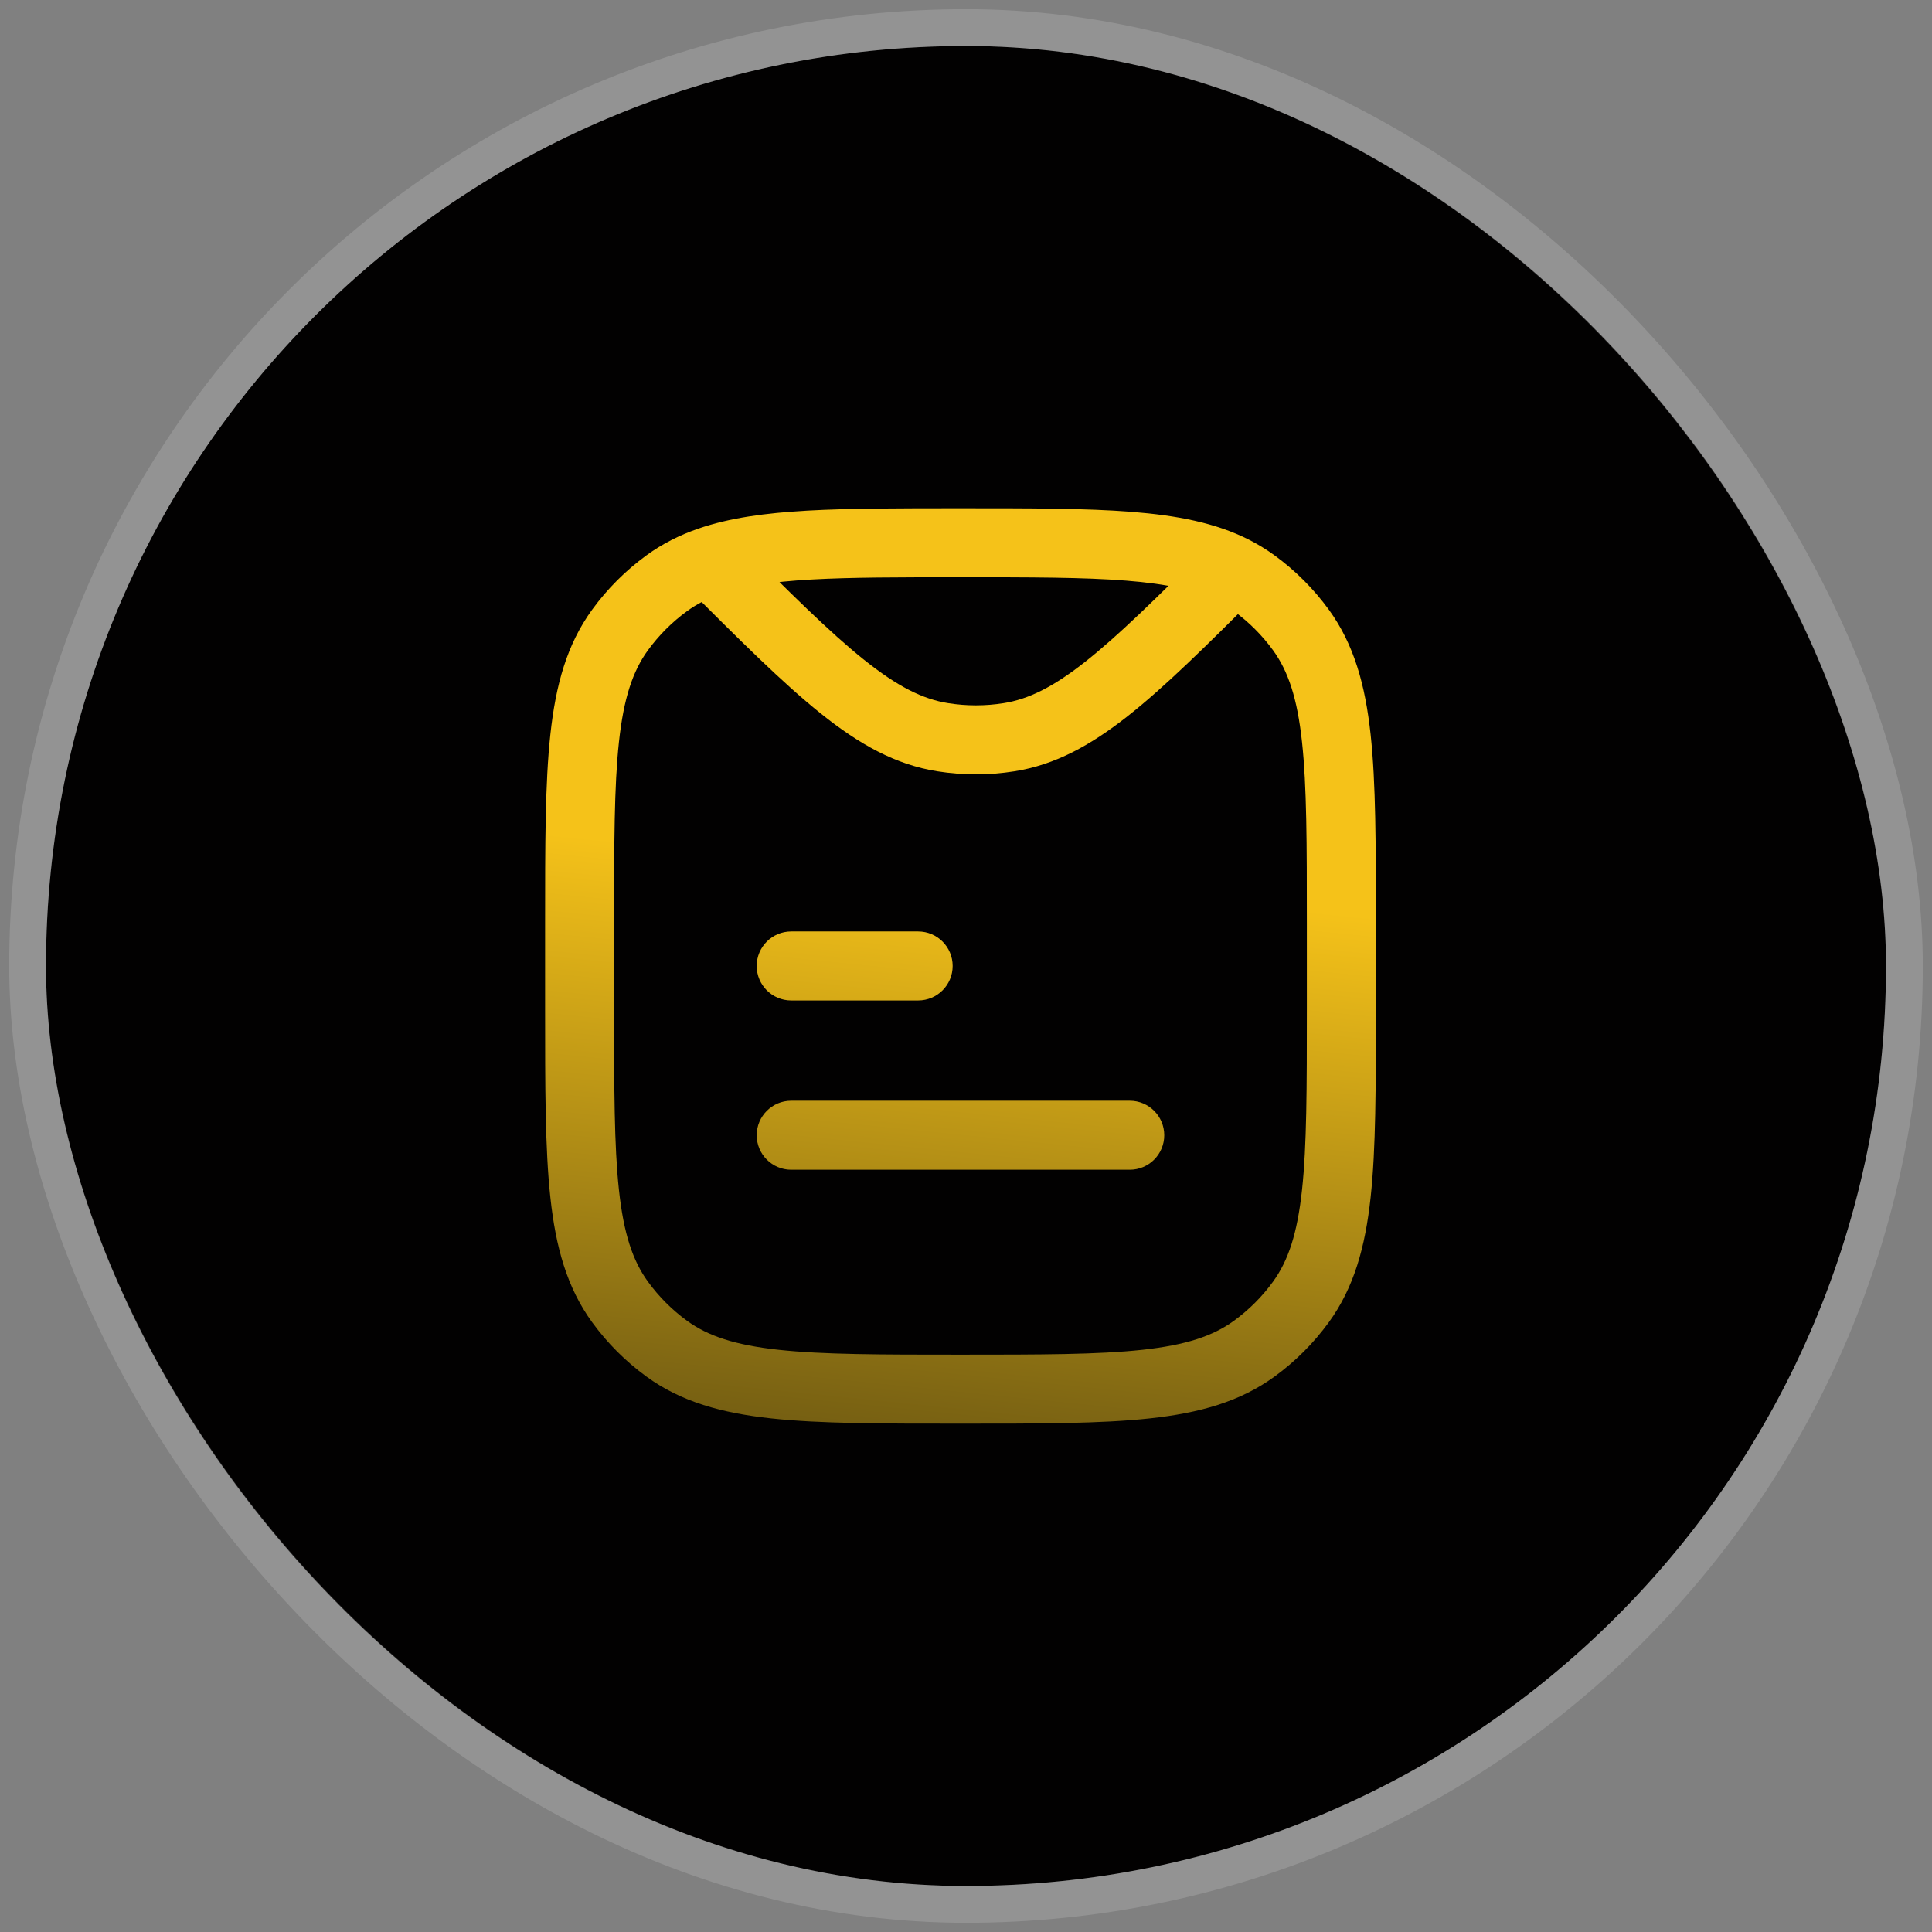
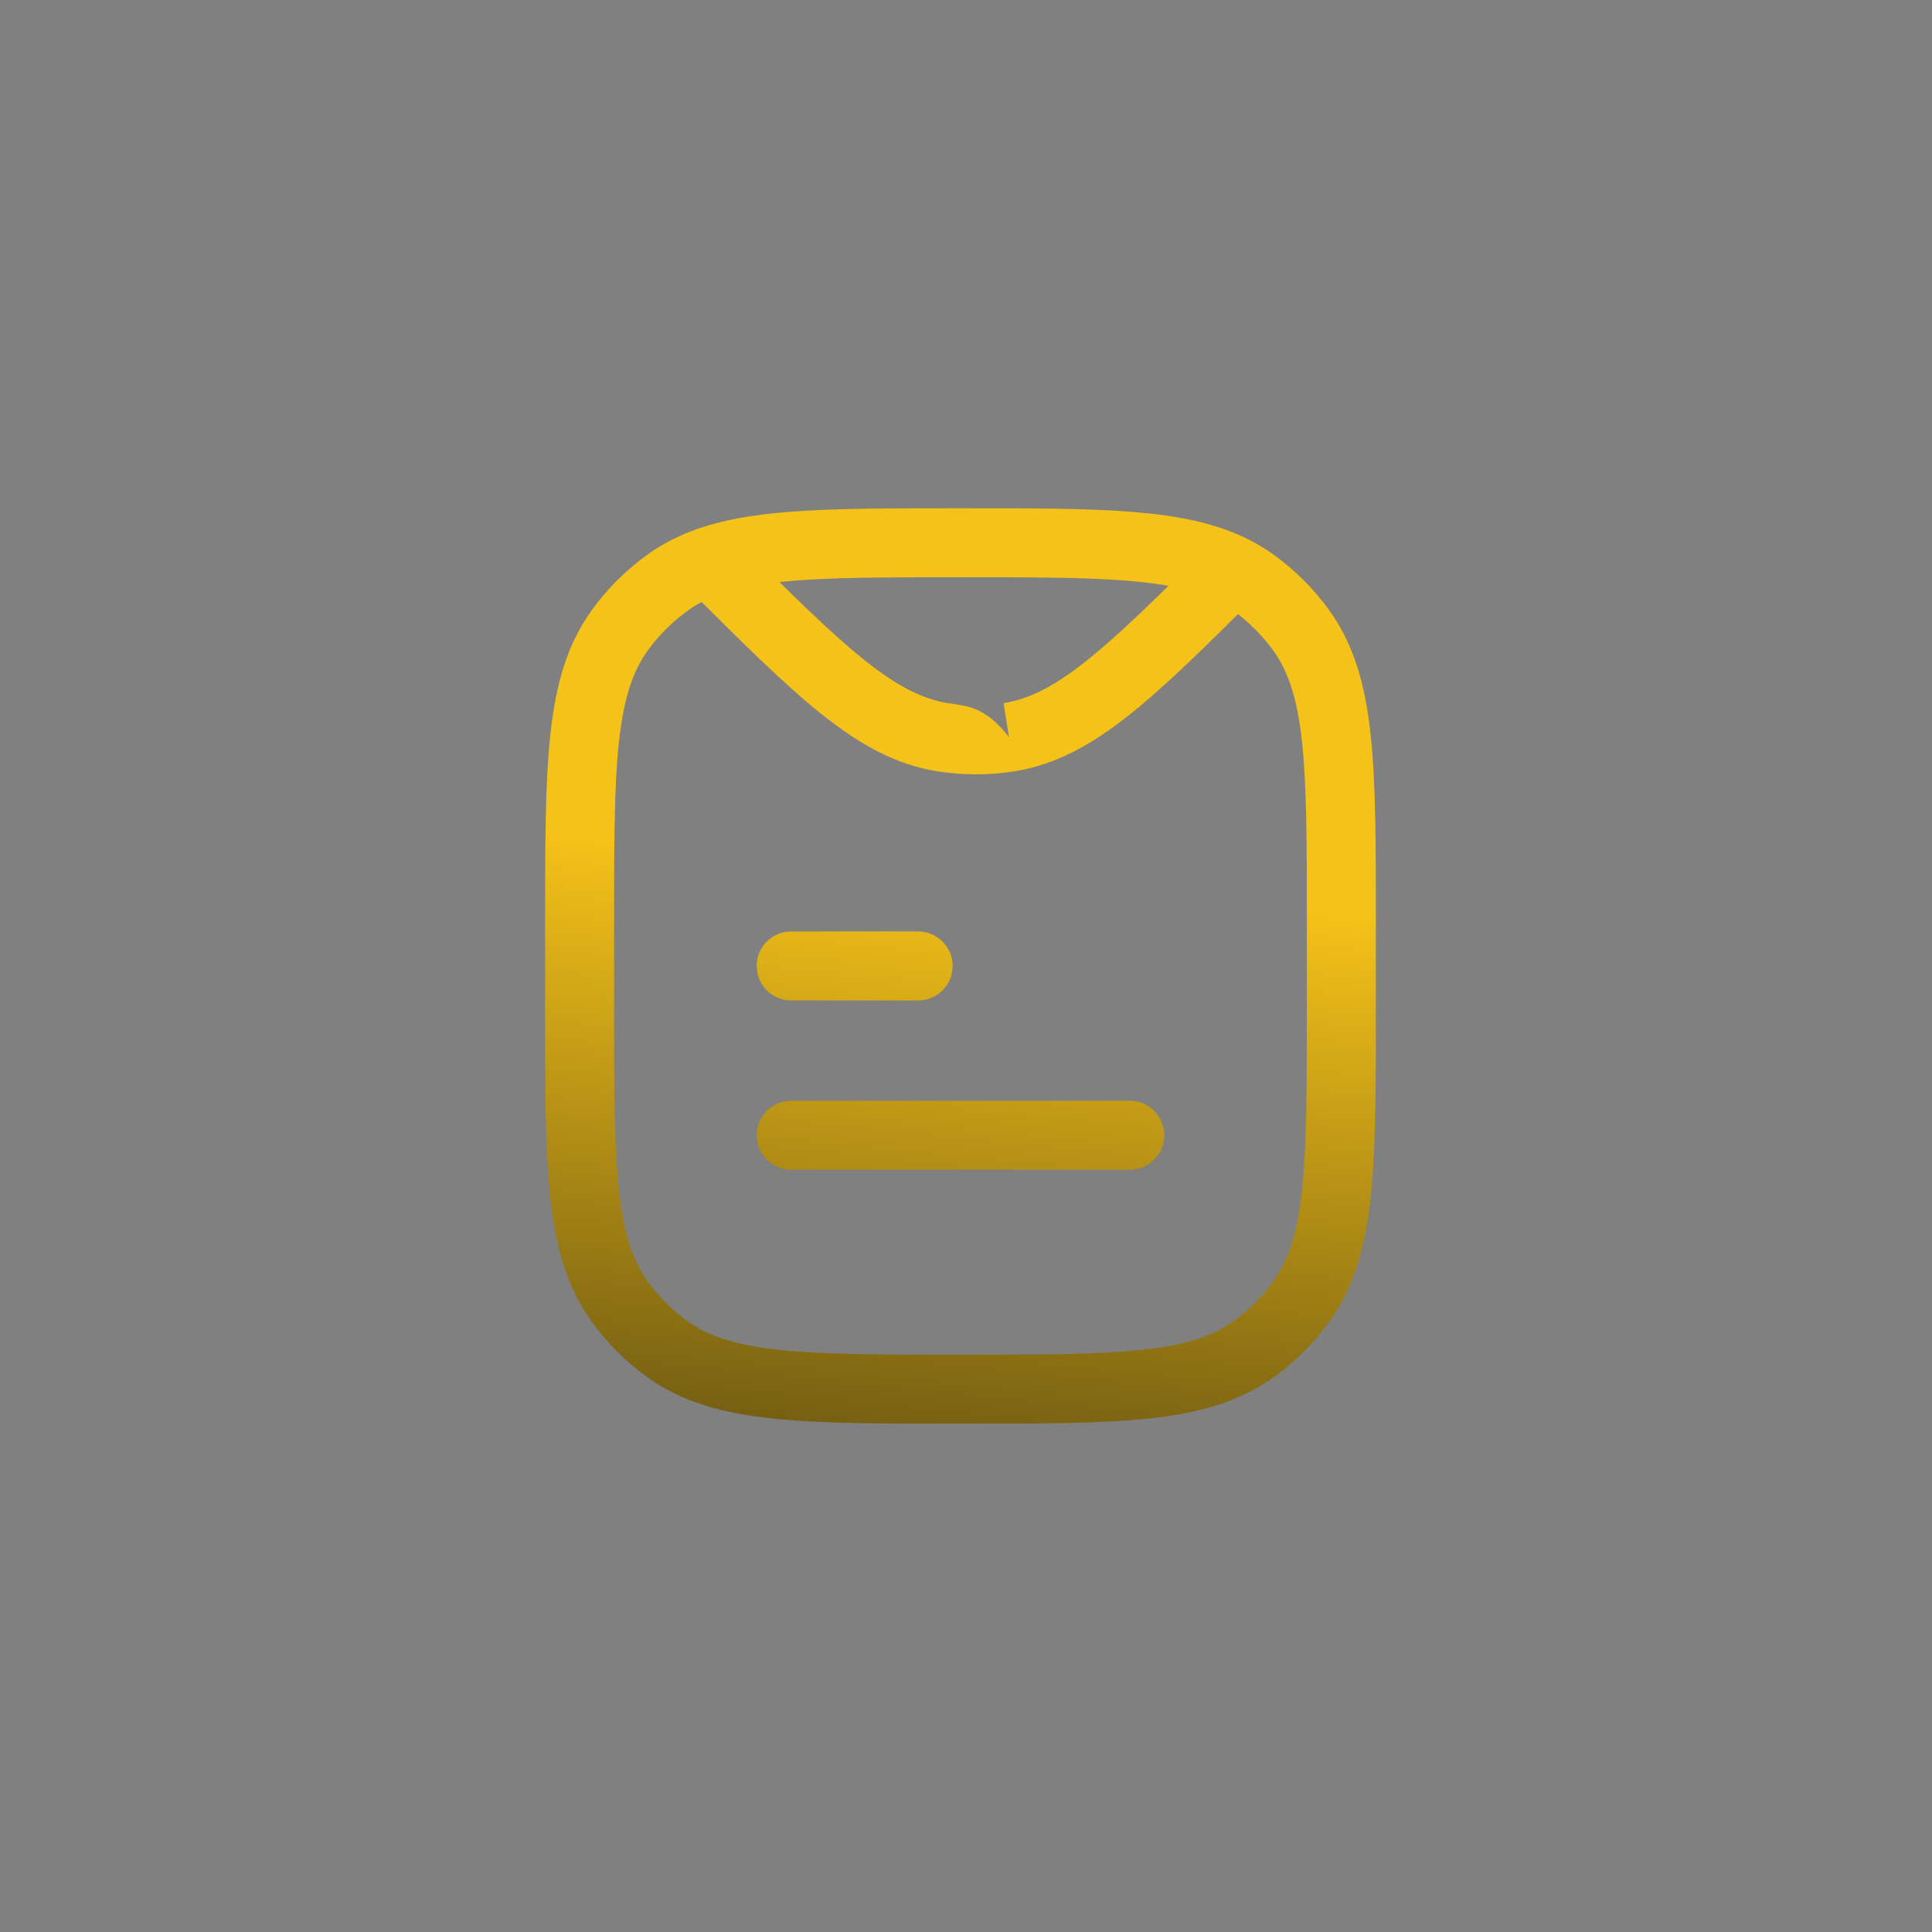
<svg xmlns="http://www.w3.org/2000/svg" width="84" height="84" viewBox="0 0 84 84" fill="none">
  <rect x="0" y="0" width="84" height="84" fill="#808080" stroke="none" />
-   <rect x="2" y="2" width="80" height="80" rx="40" fill="#020101" />
-   <rect x="1.2" y="1.2" width="81.6" height="81.6" rx="40.8" stroke="white" stroke-opacity="0.15" stroke-width="1.6" />
-   <path d="M28.993 58.641L29.874 57.428L28.993 58.641ZM26.957 56.606L28.171 55.724L26.957 56.606ZM56.563 56.606L55.35 55.724L56.563 56.606ZM54.528 58.641L53.646 57.428L54.528 58.641ZM54.528 25.355L55.41 24.142L54.528 25.355ZM56.563 27.391L55.35 28.272L56.563 27.391ZM28.993 25.355L29.874 26.569L28.993 25.355ZM26.957 27.391L28.171 28.272L26.957 27.391ZM43.869 32.054L44.104 33.535L43.869 32.054ZM40.991 32.054L40.756 33.535L40.991 32.054ZM34.4 47.858C33.572 47.858 32.9 48.53 32.9 49.358C32.9 50.187 33.572 50.858 34.4 50.858V49.358V47.858ZM49.12 50.858C49.949 50.858 50.62 50.187 50.62 49.358C50.62 48.53 49.949 47.858 49.12 47.858V49.358V50.858ZM34.4 40.498C33.572 40.498 32.9 41.17 32.9 41.998C32.9 42.827 33.572 43.498 34.4 43.498V41.998V40.498ZM39.92 43.498C40.749 43.498 41.42 42.827 41.42 41.998C41.42 41.17 40.749 40.498 39.92 40.498V41.998V43.498ZM58.32 40.158H56.82V43.838H58.32H59.82V40.158H58.32ZM25.2 43.838H26.7V40.158H25.2H23.7V43.838H25.2ZM41.76 60.398V58.898C38.277 58.898 35.785 58.896 33.858 58.688C31.958 58.482 30.785 58.09 29.874 57.428L28.993 58.641L28.111 59.855C29.618 60.95 31.38 61.437 33.534 61.67C35.661 61.9 38.344 61.898 41.76 61.898V60.398ZM25.2 43.838H23.7C23.7 47.255 23.698 49.938 23.929 52.064C24.162 54.219 24.648 55.98 25.744 57.488L26.957 56.606L28.171 55.724C27.509 54.813 27.117 53.641 26.911 51.741C26.702 49.813 26.7 47.322 26.7 43.838H25.2ZM28.993 58.641L29.874 57.428C29.221 56.953 28.646 56.378 28.171 55.724L26.957 56.606L25.744 57.488C26.404 58.396 27.203 59.195 28.111 59.855L28.993 58.641ZM58.32 43.838H56.82C56.82 47.322 56.818 49.813 56.609 51.741C56.404 53.641 56.011 54.813 55.35 55.724L56.563 56.606L57.777 57.488C58.872 55.98 59.358 54.219 59.592 52.064C59.822 49.938 59.82 47.255 59.82 43.838H58.32ZM41.76 60.398V61.898C45.176 61.898 47.859 61.9 49.986 61.67C52.141 61.437 53.902 60.95 55.41 59.855L54.528 58.641L53.646 57.428C52.735 58.09 51.562 58.482 49.663 58.688C47.735 58.896 45.243 58.898 41.76 58.898V60.398ZM56.563 56.606L55.35 55.724C54.875 56.378 54.3 56.953 53.646 57.428L54.528 58.641L55.41 59.855C56.318 59.195 57.117 58.396 57.777 57.488L56.563 56.606ZM58.32 40.158H59.82C59.82 36.742 59.822 34.059 59.592 31.933C59.358 29.778 58.872 28.017 57.777 26.509L56.563 27.391L55.35 28.272C56.011 29.183 56.404 30.356 56.609 32.256C56.818 34.183 56.82 36.675 56.82 40.158H58.32ZM54.528 25.355L53.646 26.569C54.3 27.044 54.875 27.619 55.35 28.272L56.563 27.391L57.777 26.509C57.117 25.601 56.318 24.802 55.41 24.142L54.528 25.355ZM25.2 40.158H26.7C26.7 36.675 26.702 34.183 26.911 32.256C27.117 30.356 27.509 29.183 28.171 28.272L26.957 27.391L25.744 26.509C24.648 28.017 24.162 29.778 23.929 31.933C23.698 34.059 23.7 36.742 23.7 40.158H25.2ZM28.993 25.355L28.111 24.142C27.203 24.802 26.404 25.601 25.744 26.509L26.957 27.391L28.171 28.272C28.646 27.619 29.221 27.044 29.874 26.569L28.993 25.355ZM43.869 32.054L43.634 30.572C42.836 30.699 42.023 30.699 41.225 30.572L40.991 32.054L40.756 33.535C41.865 33.711 42.995 33.711 44.104 33.535L43.869 32.054ZM34.4 49.358V50.858H49.12V49.358V47.858H34.4V49.358ZM34.4 41.998V43.498H39.92V41.998V40.498H34.4V41.998ZM53.611 24.797L52.55 23.736C50.267 26.018 48.609 27.649 47.179 28.776C45.772 29.884 44.706 30.403 43.634 30.572L43.869 32.054L44.104 33.535C45.876 33.255 47.416 32.408 49.036 31.132C50.633 29.874 52.424 28.103 54.671 25.858L53.611 24.797ZM41.76 23.598V25.098C44.82 25.098 47.12 25.099 48.954 25.244C50.783 25.387 52.002 25.666 52.935 26.136L53.611 24.797L54.286 23.457C52.843 22.73 51.173 22.409 49.189 22.253C47.211 22.097 44.774 22.098 41.76 22.098V23.598ZM53.611 24.797L52.935 26.136C53.188 26.264 53.423 26.407 53.646 26.569L54.528 25.355L55.41 24.142C55.053 23.883 54.68 23.656 54.286 23.457L53.611 24.797ZM30.853 24.401L29.792 25.462C32.165 27.834 34.035 29.701 35.684 31.021C37.355 32.359 38.932 33.246 40.756 33.535L40.991 32.054L41.225 30.572C40.123 30.398 39.027 29.854 37.559 28.679C36.068 27.486 34.331 25.758 31.914 23.34L30.853 24.401ZM41.76 23.598V22.098C39.119 22.098 36.925 22.098 35.102 22.201C33.279 22.304 31.72 22.515 30.364 22.983L30.853 24.401L31.342 25.819C32.312 25.484 33.55 25.294 35.271 25.196C36.991 25.099 39.088 25.098 41.76 25.098V23.598ZM30.853 24.401L30.364 22.983C29.543 23.266 28.798 23.643 28.111 24.142L28.993 25.355L29.874 26.569C30.299 26.26 30.775 26.015 31.342 25.819L30.853 24.401Z" fill="url(#paint0_linear_9138_1231)" />
+   <path d="M28.993 58.641L29.874 57.428L28.993 58.641ZM26.957 56.606L28.171 55.724L26.957 56.606ZM56.563 56.606L55.35 55.724L56.563 56.606ZM54.528 58.641L53.646 57.428L54.528 58.641ZM54.528 25.355L55.41 24.142L54.528 25.355ZM56.563 27.391L55.35 28.272L56.563 27.391ZM28.993 25.355L29.874 26.569L28.993 25.355ZM26.957 27.391L28.171 28.272L26.957 27.391ZM43.869 32.054L44.104 33.535L43.869 32.054ZM40.991 32.054L40.756 33.535L40.991 32.054ZM34.4 47.858C33.572 47.858 32.9 48.53 32.9 49.358C32.9 50.187 33.572 50.858 34.4 50.858V49.358V47.858ZM49.12 50.858C49.949 50.858 50.62 50.187 50.62 49.358C50.62 48.53 49.949 47.858 49.12 47.858V49.358V50.858ZM34.4 40.498C33.572 40.498 32.9 41.17 32.9 41.998C32.9 42.827 33.572 43.498 34.4 43.498V41.998V40.498ZM39.92 43.498C40.749 43.498 41.42 42.827 41.42 41.998C41.42 41.17 40.749 40.498 39.92 40.498V41.998V43.498ZM58.32 40.158H56.82V43.838H58.32H59.82V40.158H58.32ZM25.2 43.838H26.7V40.158H25.2H23.7V43.838H25.2ZM41.76 60.398V58.898C38.277 58.898 35.785 58.896 33.858 58.688C31.958 58.482 30.785 58.09 29.874 57.428L28.993 58.641L28.111 59.855C29.618 60.95 31.38 61.437 33.534 61.67C35.661 61.9 38.344 61.898 41.76 61.898V60.398ZM25.2 43.838H23.7C23.7 47.255 23.698 49.938 23.929 52.064C24.162 54.219 24.648 55.98 25.744 57.488L26.957 56.606L28.171 55.724C27.509 54.813 27.117 53.641 26.911 51.741C26.702 49.813 26.7 47.322 26.7 43.838H25.2ZM28.993 58.641L29.874 57.428C29.221 56.953 28.646 56.378 28.171 55.724L26.957 56.606L25.744 57.488C26.404 58.396 27.203 59.195 28.111 59.855L28.993 58.641ZM58.32 43.838H56.82C56.82 47.322 56.818 49.813 56.609 51.741C56.404 53.641 56.011 54.813 55.35 55.724L56.563 56.606L57.777 57.488C58.872 55.98 59.358 54.219 59.592 52.064C59.822 49.938 59.82 47.255 59.82 43.838H58.32ZM41.76 60.398V61.898C45.176 61.898 47.859 61.9 49.986 61.67C52.141 61.437 53.902 60.95 55.41 59.855L54.528 58.641L53.646 57.428C52.735 58.09 51.562 58.482 49.663 58.688C47.735 58.896 45.243 58.898 41.76 58.898V60.398ZM56.563 56.606L55.35 55.724C54.875 56.378 54.3 56.953 53.646 57.428L54.528 58.641L55.41 59.855C56.318 59.195 57.117 58.396 57.777 57.488L56.563 56.606ZM58.32 40.158H59.82C59.82 36.742 59.822 34.059 59.592 31.933C59.358 29.778 58.872 28.017 57.777 26.509L56.563 27.391L55.35 28.272C56.011 29.183 56.404 30.356 56.609 32.256C56.818 34.183 56.82 36.675 56.82 40.158H58.32ZM54.528 25.355L53.646 26.569C54.3 27.044 54.875 27.619 55.35 28.272L56.563 27.391L57.777 26.509C57.117 25.601 56.318 24.802 55.41 24.142L54.528 25.355ZM25.2 40.158H26.7C26.7 36.675 26.702 34.183 26.911 32.256C27.117 30.356 27.509 29.183 28.171 28.272L26.957 27.391L25.744 26.509C24.648 28.017 24.162 29.778 23.929 31.933C23.698 34.059 23.7 36.742 23.7 40.158H25.2ZM28.993 25.355L28.111 24.142C27.203 24.802 26.404 25.601 25.744 26.509L26.957 27.391L28.171 28.272C28.646 27.619 29.221 27.044 29.874 26.569L28.993 25.355ZM43.869 32.054C42.836 30.699 42.023 30.699 41.225 30.572L40.991 32.054L40.756 33.535C41.865 33.711 42.995 33.711 44.104 33.535L43.869 32.054ZM34.4 49.358V50.858H49.12V49.358V47.858H34.4V49.358ZM34.4 41.998V43.498H39.92V41.998V40.498H34.4V41.998ZM53.611 24.797L52.55 23.736C50.267 26.018 48.609 27.649 47.179 28.776C45.772 29.884 44.706 30.403 43.634 30.572L43.869 32.054L44.104 33.535C45.876 33.255 47.416 32.408 49.036 31.132C50.633 29.874 52.424 28.103 54.671 25.858L53.611 24.797ZM41.76 23.598V25.098C44.82 25.098 47.12 25.099 48.954 25.244C50.783 25.387 52.002 25.666 52.935 26.136L53.611 24.797L54.286 23.457C52.843 22.73 51.173 22.409 49.189 22.253C47.211 22.097 44.774 22.098 41.76 22.098V23.598ZM53.611 24.797L52.935 26.136C53.188 26.264 53.423 26.407 53.646 26.569L54.528 25.355L55.41 24.142C55.053 23.883 54.68 23.656 54.286 23.457L53.611 24.797ZM30.853 24.401L29.792 25.462C32.165 27.834 34.035 29.701 35.684 31.021C37.355 32.359 38.932 33.246 40.756 33.535L40.991 32.054L41.225 30.572C40.123 30.398 39.027 29.854 37.559 28.679C36.068 27.486 34.331 25.758 31.914 23.34L30.853 24.401ZM41.76 23.598V22.098C39.119 22.098 36.925 22.098 35.102 22.201C33.279 22.304 31.72 22.515 30.364 22.983L30.853 24.401L31.342 25.819C32.312 25.484 33.55 25.294 35.271 25.196C36.991 25.099 39.088 25.098 41.76 25.098V23.598ZM30.853 24.401L30.364 22.983C29.543 23.266 28.798 23.643 28.111 24.142L28.993 25.355L29.874 26.569C30.299 26.26 30.775 26.015 31.342 25.819L30.853 24.401Z" fill="url(#paint0_linear_9138_1231)" />
  <defs>
    <linearGradient id="paint0_linear_9138_1231" x1="42.987" y1="38.165" x2="40.122" y2="66.428" gradientUnits="userSpaceOnUse">
      <stop stop-color="#F5C219" />
      <stop offset="1" stop-color="#614F11" />
    </linearGradient>
  </defs>
</svg>